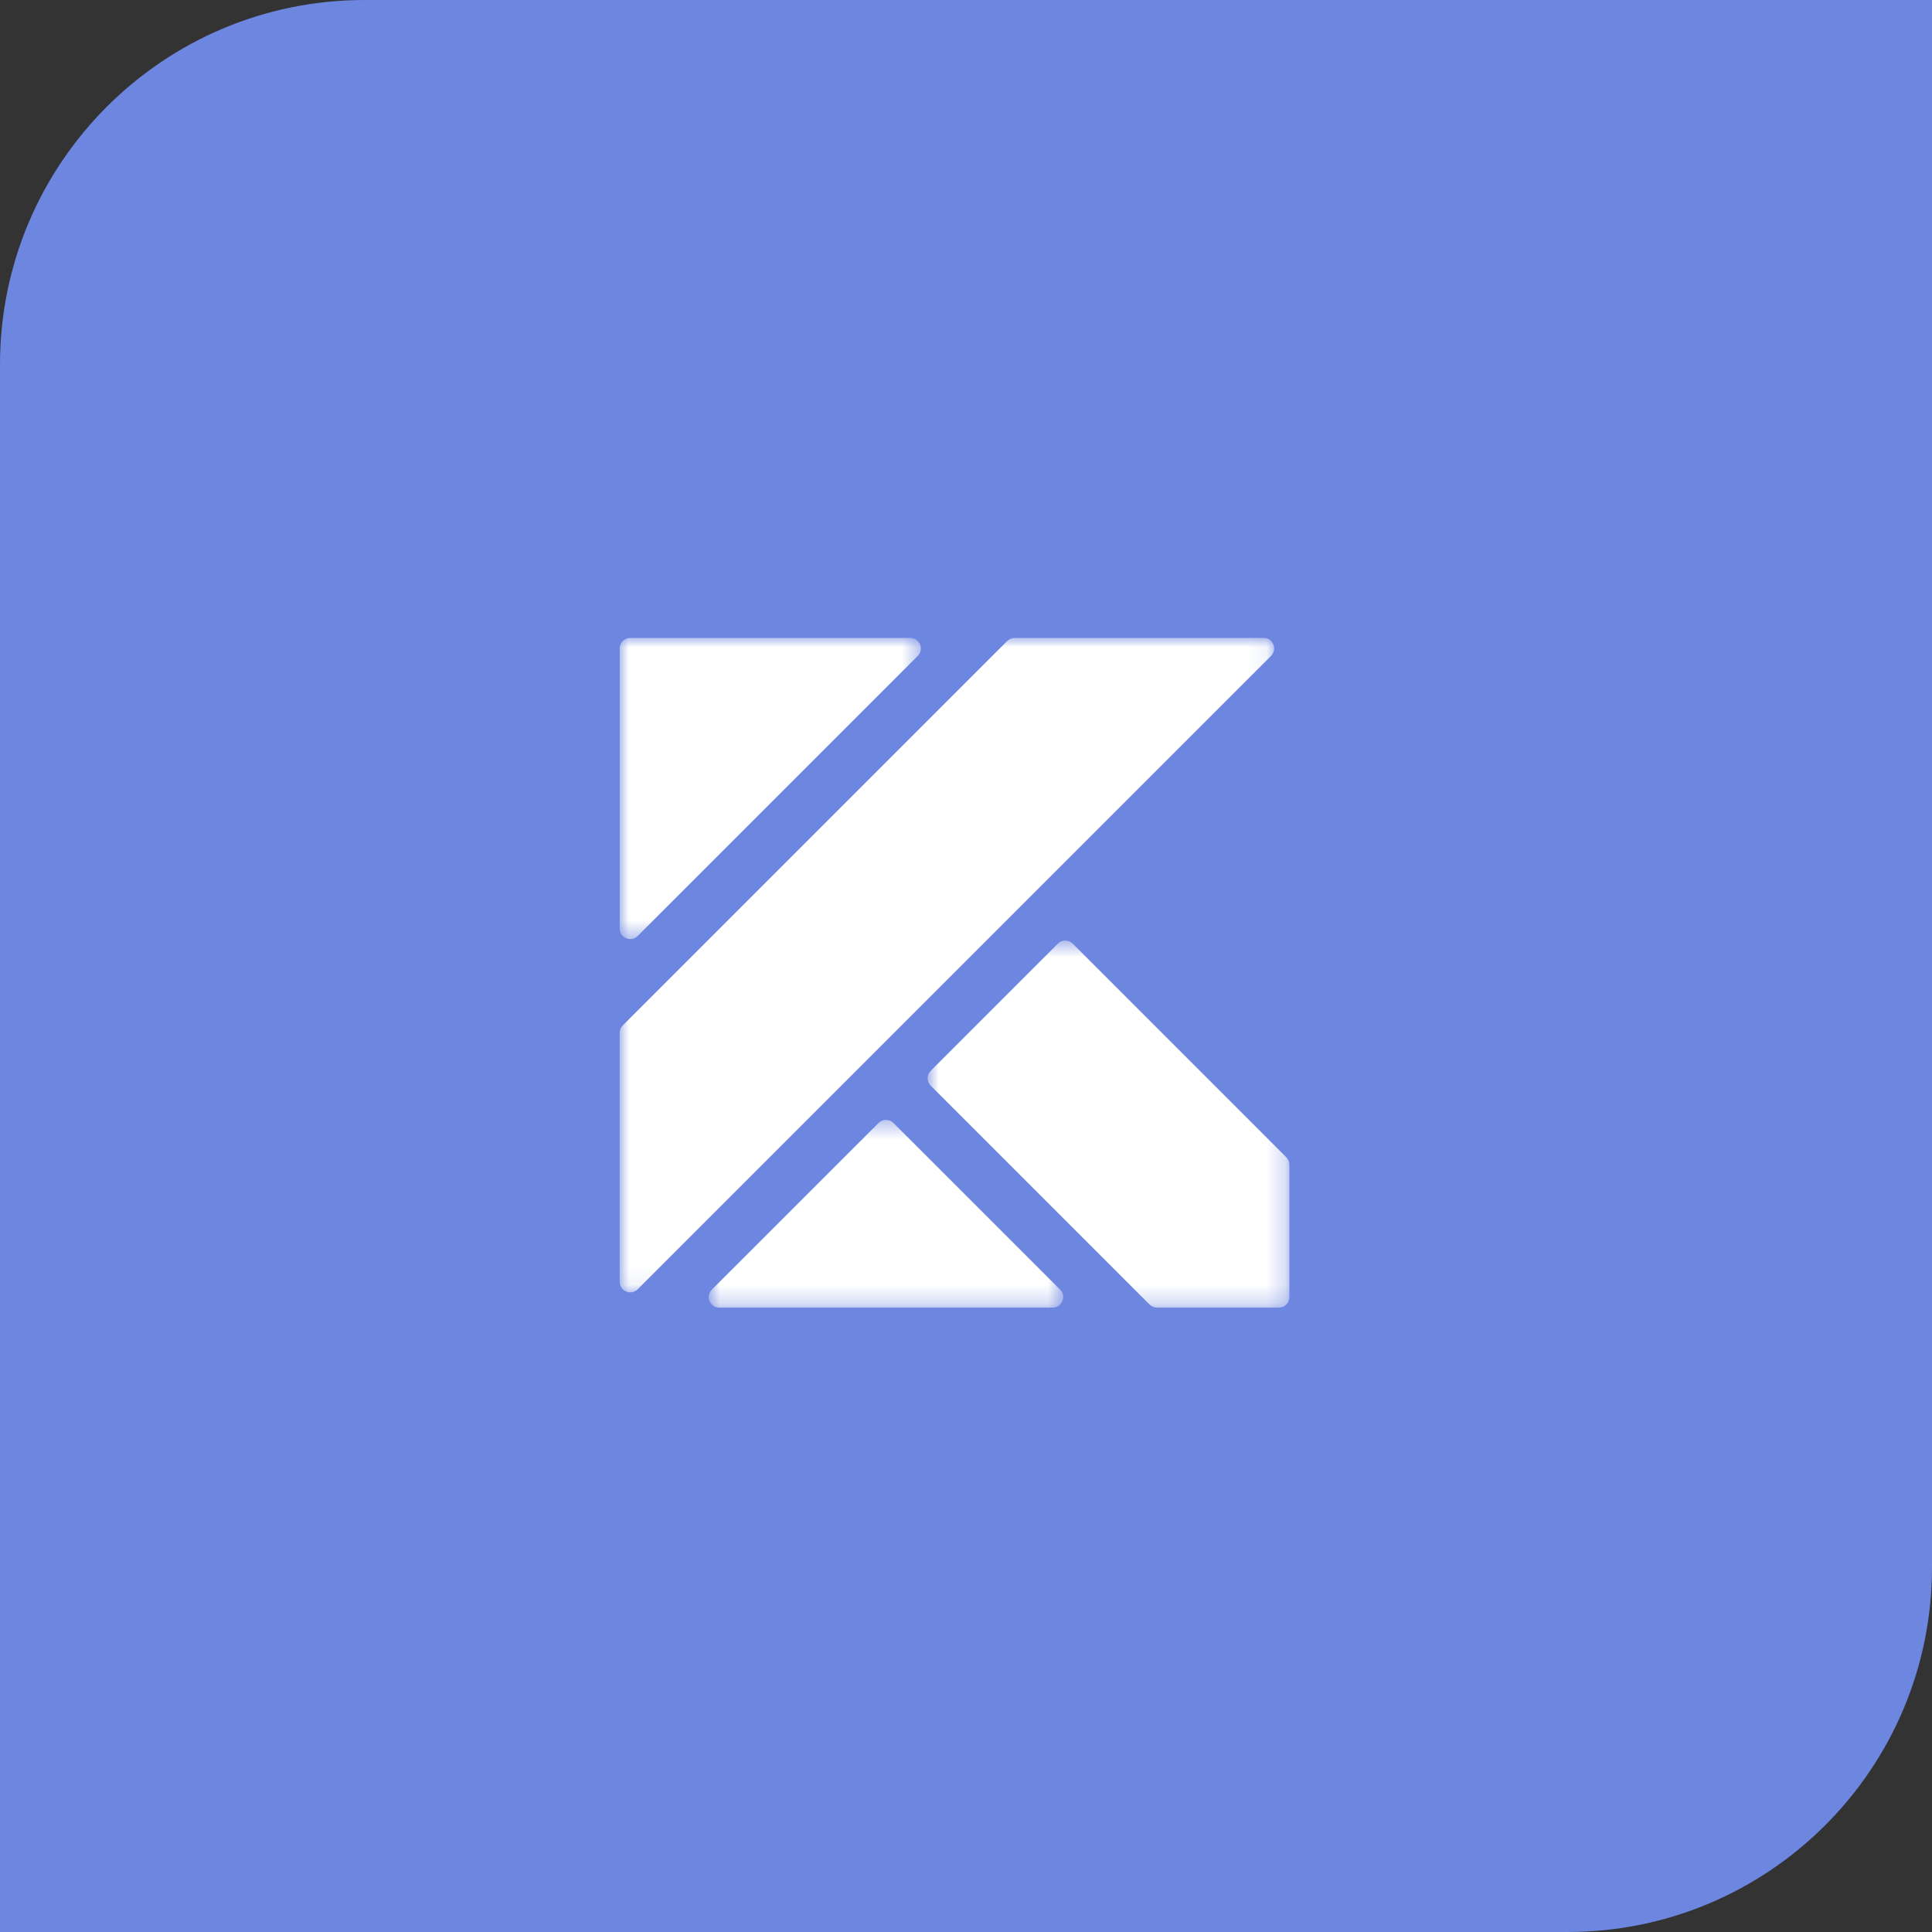
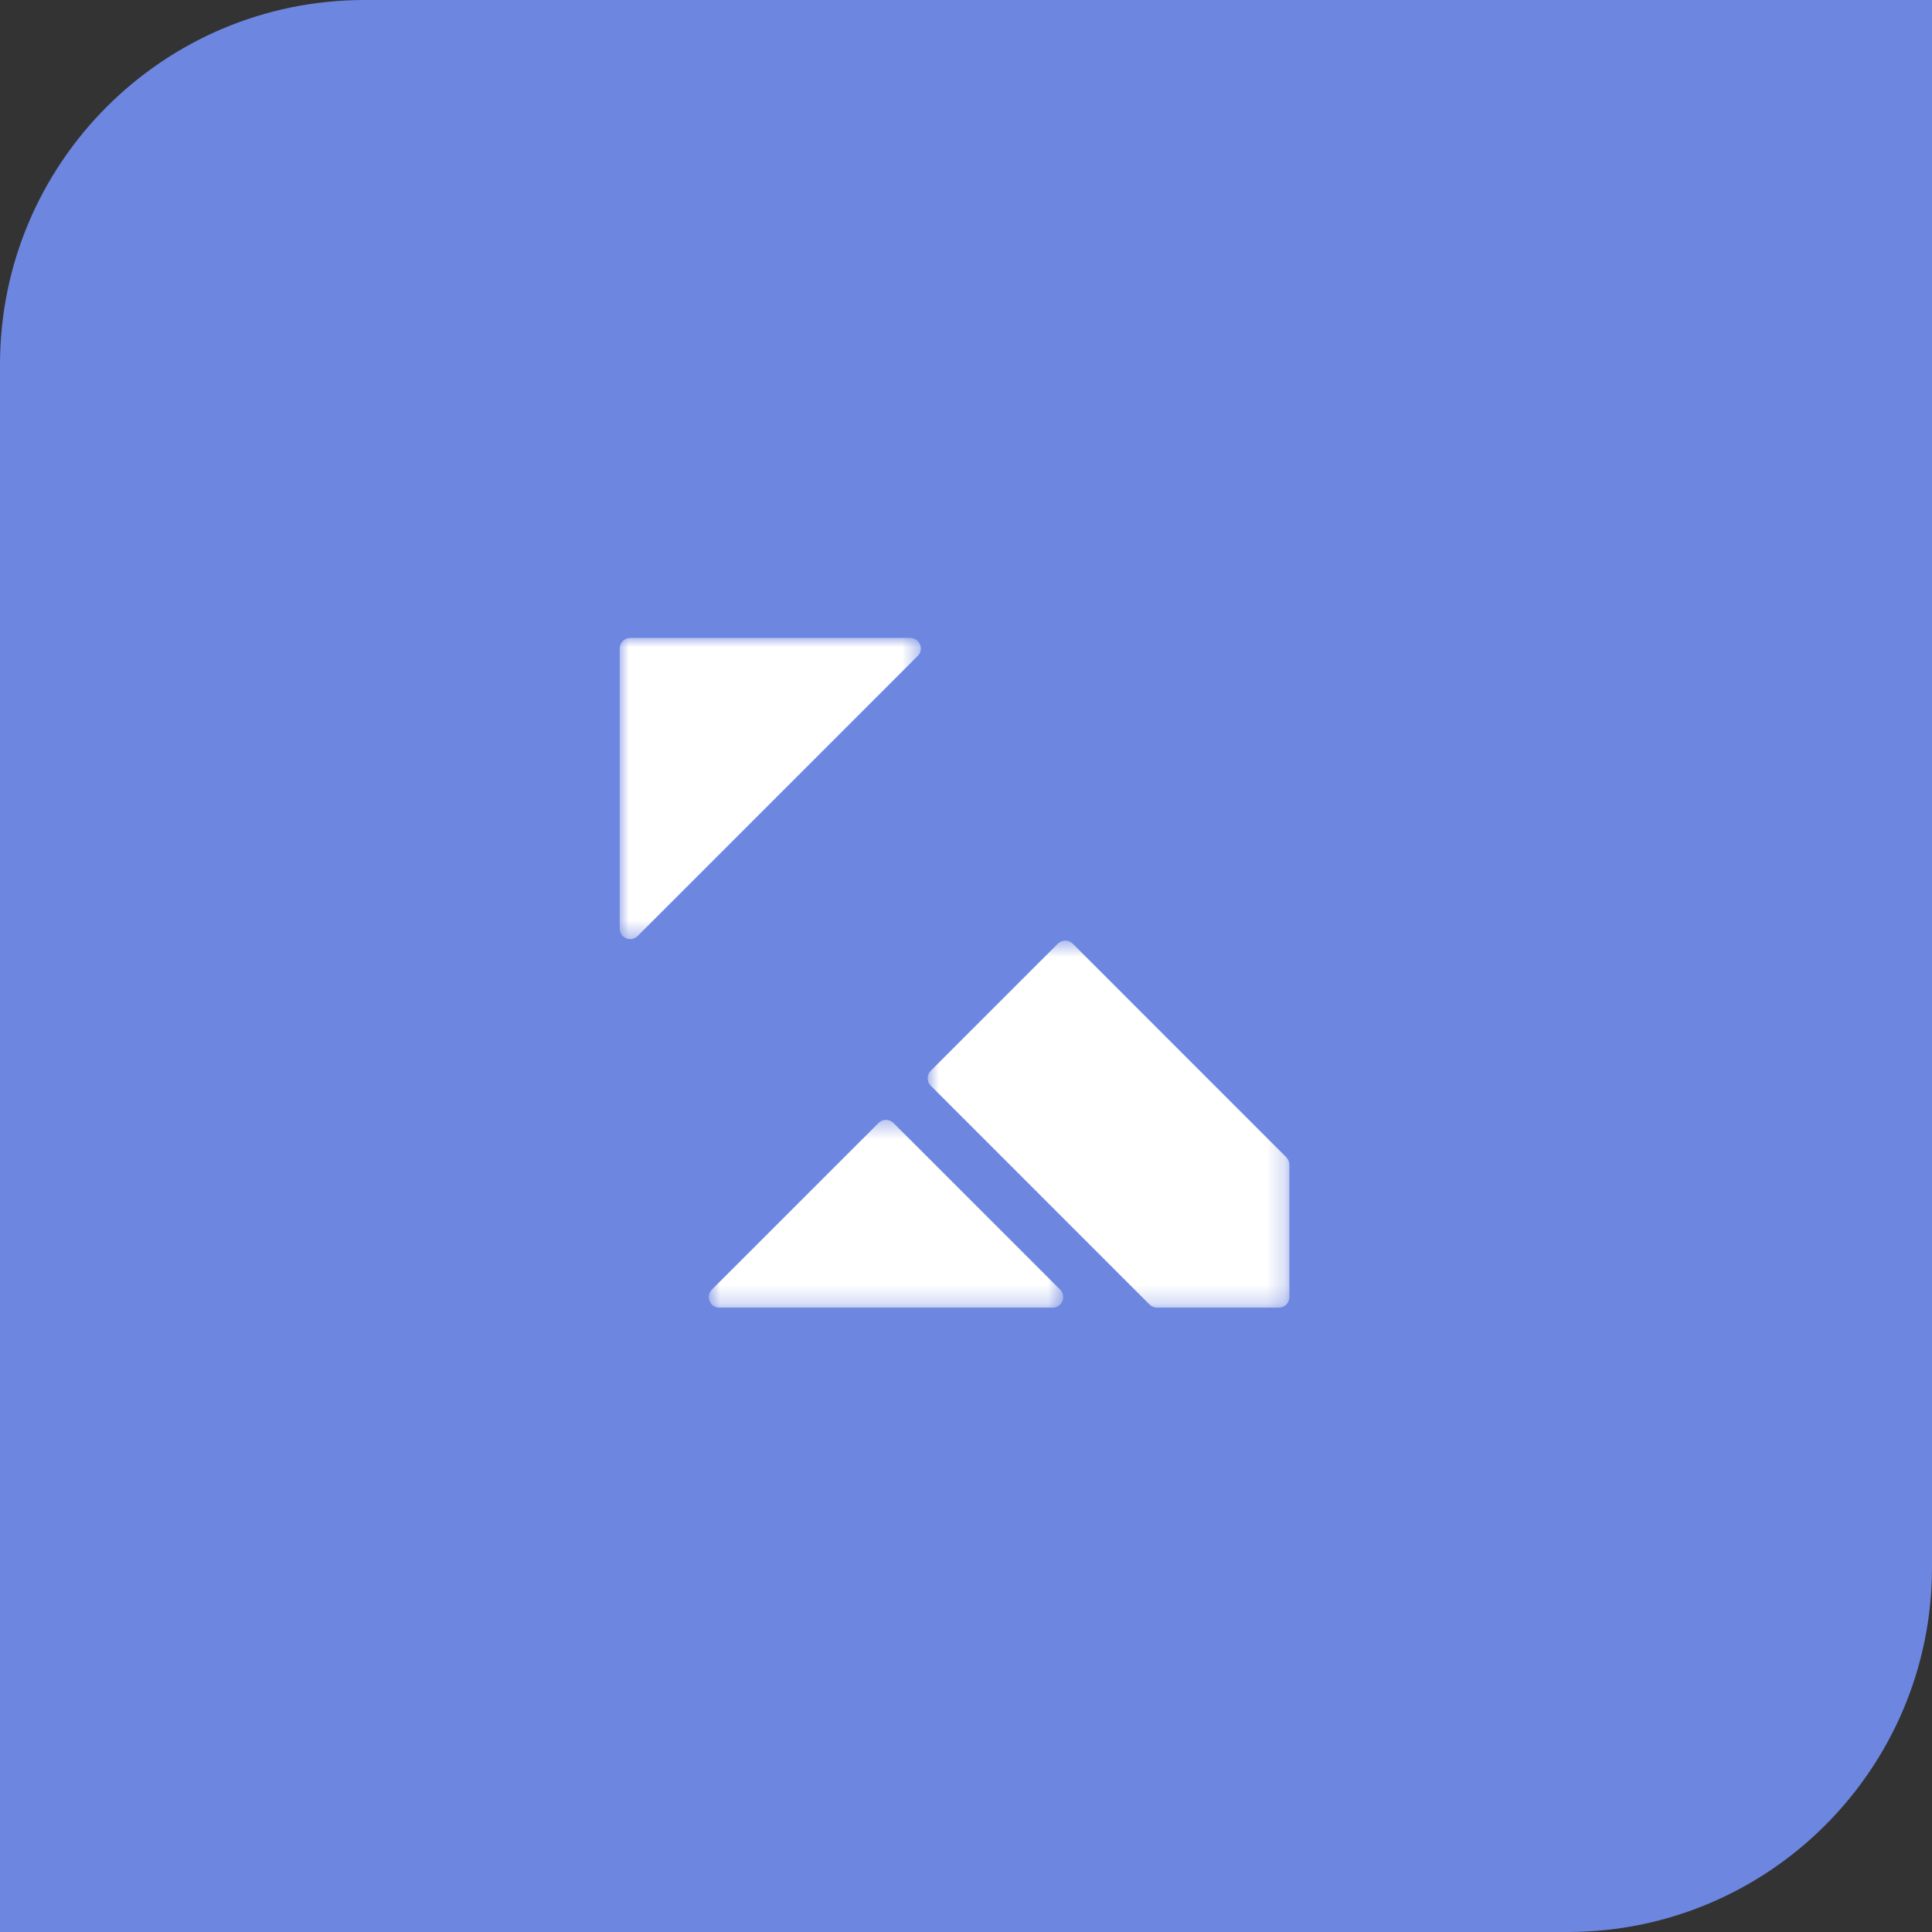
<svg xmlns="http://www.w3.org/2000/svg" width="106" height="106" viewBox="0 0 106 106" fill="none">
  <rect x="0" y="0" width="106" height="106" fill="#333333" stroke="none" />
  <path d="M0 20C0 8.954 8.954 0 20 0H106V86C106 97.046 97.046 106 86 106H0V20Z" fill="#6D86E0" />
  <mask id="mask0" maskUnits="userSpaceOnUse" x="50" y="51" width="21" height="21">
    <path fill-rule="evenodd" clip-rule="evenodd" d="M50.896 51.606H70.743V71.744H50.896V51.606Z" fill="white" />
  </mask>
  <g mask="url(#mask0)">
    <path fill-rule="evenodd" clip-rule="evenodd" d="M58.039 51.775L51.065 58.75C50.84 58.975 50.84 59.341 51.065 59.566L63.072 71.575C63.181 71.683 63.328 71.744 63.481 71.744H70.166C70.485 71.744 70.743 71.485 70.743 71.166V63.903C70.743 63.749 70.682 63.603 70.574 63.494L58.856 51.775C58.63 51.55 58.264 51.55 58.039 51.775Z" fill="white" />
  </g>
  <mask id="mask1" maskUnits="userSpaceOnUse" x="34" y="35" width="36" height="36">
-     <path fill-rule="evenodd" clip-rule="evenodd" d="M34 35.001H69.908V70.908H34V35.001Z" fill="white" />
-   </mask>
+     </mask>
  <g mask="url(#mask1)">
    <path fill-rule="evenodd" clip-rule="evenodd" d="M55.261 35.169L34.169 56.261C34.06 56.369 33.999 56.516 33.999 56.669V70.329C33.999 70.844 34.622 71.101 34.986 70.737L69.737 35.986C70.101 35.621 69.844 35 69.329 35H55.67C55.517 35 55.369 35.061 55.261 35.169Z" fill="white" />
  </g>
  <mask id="mask2" maskUnits="userSpaceOnUse" x="34" y="35" width="17" height="17">
    <path fill-rule="evenodd" clip-rule="evenodd" d="M34 35.001H50.523V51.523H34V35.001Z" fill="white" />
  </mask>
  <g mask="url(#mask2)">
    <path fill-rule="evenodd" clip-rule="evenodd" d="M49.945 35H34.577C34.258 35 34 35.258 34 35.578V50.945C34 51.459 34.621 51.717 34.986 51.353L50.353 35.986C50.716 35.623 50.459 35 49.945 35Z" fill="white" />
  </g>
  <mask id="mask3" maskUnits="userSpaceOnUse" x="38" y="61" width="21" height="11">
    <path fill-rule="evenodd" clip-rule="evenodd" d="M38.886 61.443H58.335V71.744H38.886V61.443Z" fill="white" />
  </mask>
  <g mask="url(#mask3)">
    <path fill-rule="evenodd" clip-rule="evenodd" d="M48.203 61.612L39.056 70.757C38.693 71.122 38.95 71.744 39.466 71.744H57.756C58.271 71.744 58.529 71.122 58.165 70.757L49.019 61.612C48.793 61.387 48.428 61.387 48.203 61.612Z" fill="white" />
  </g>
</svg>